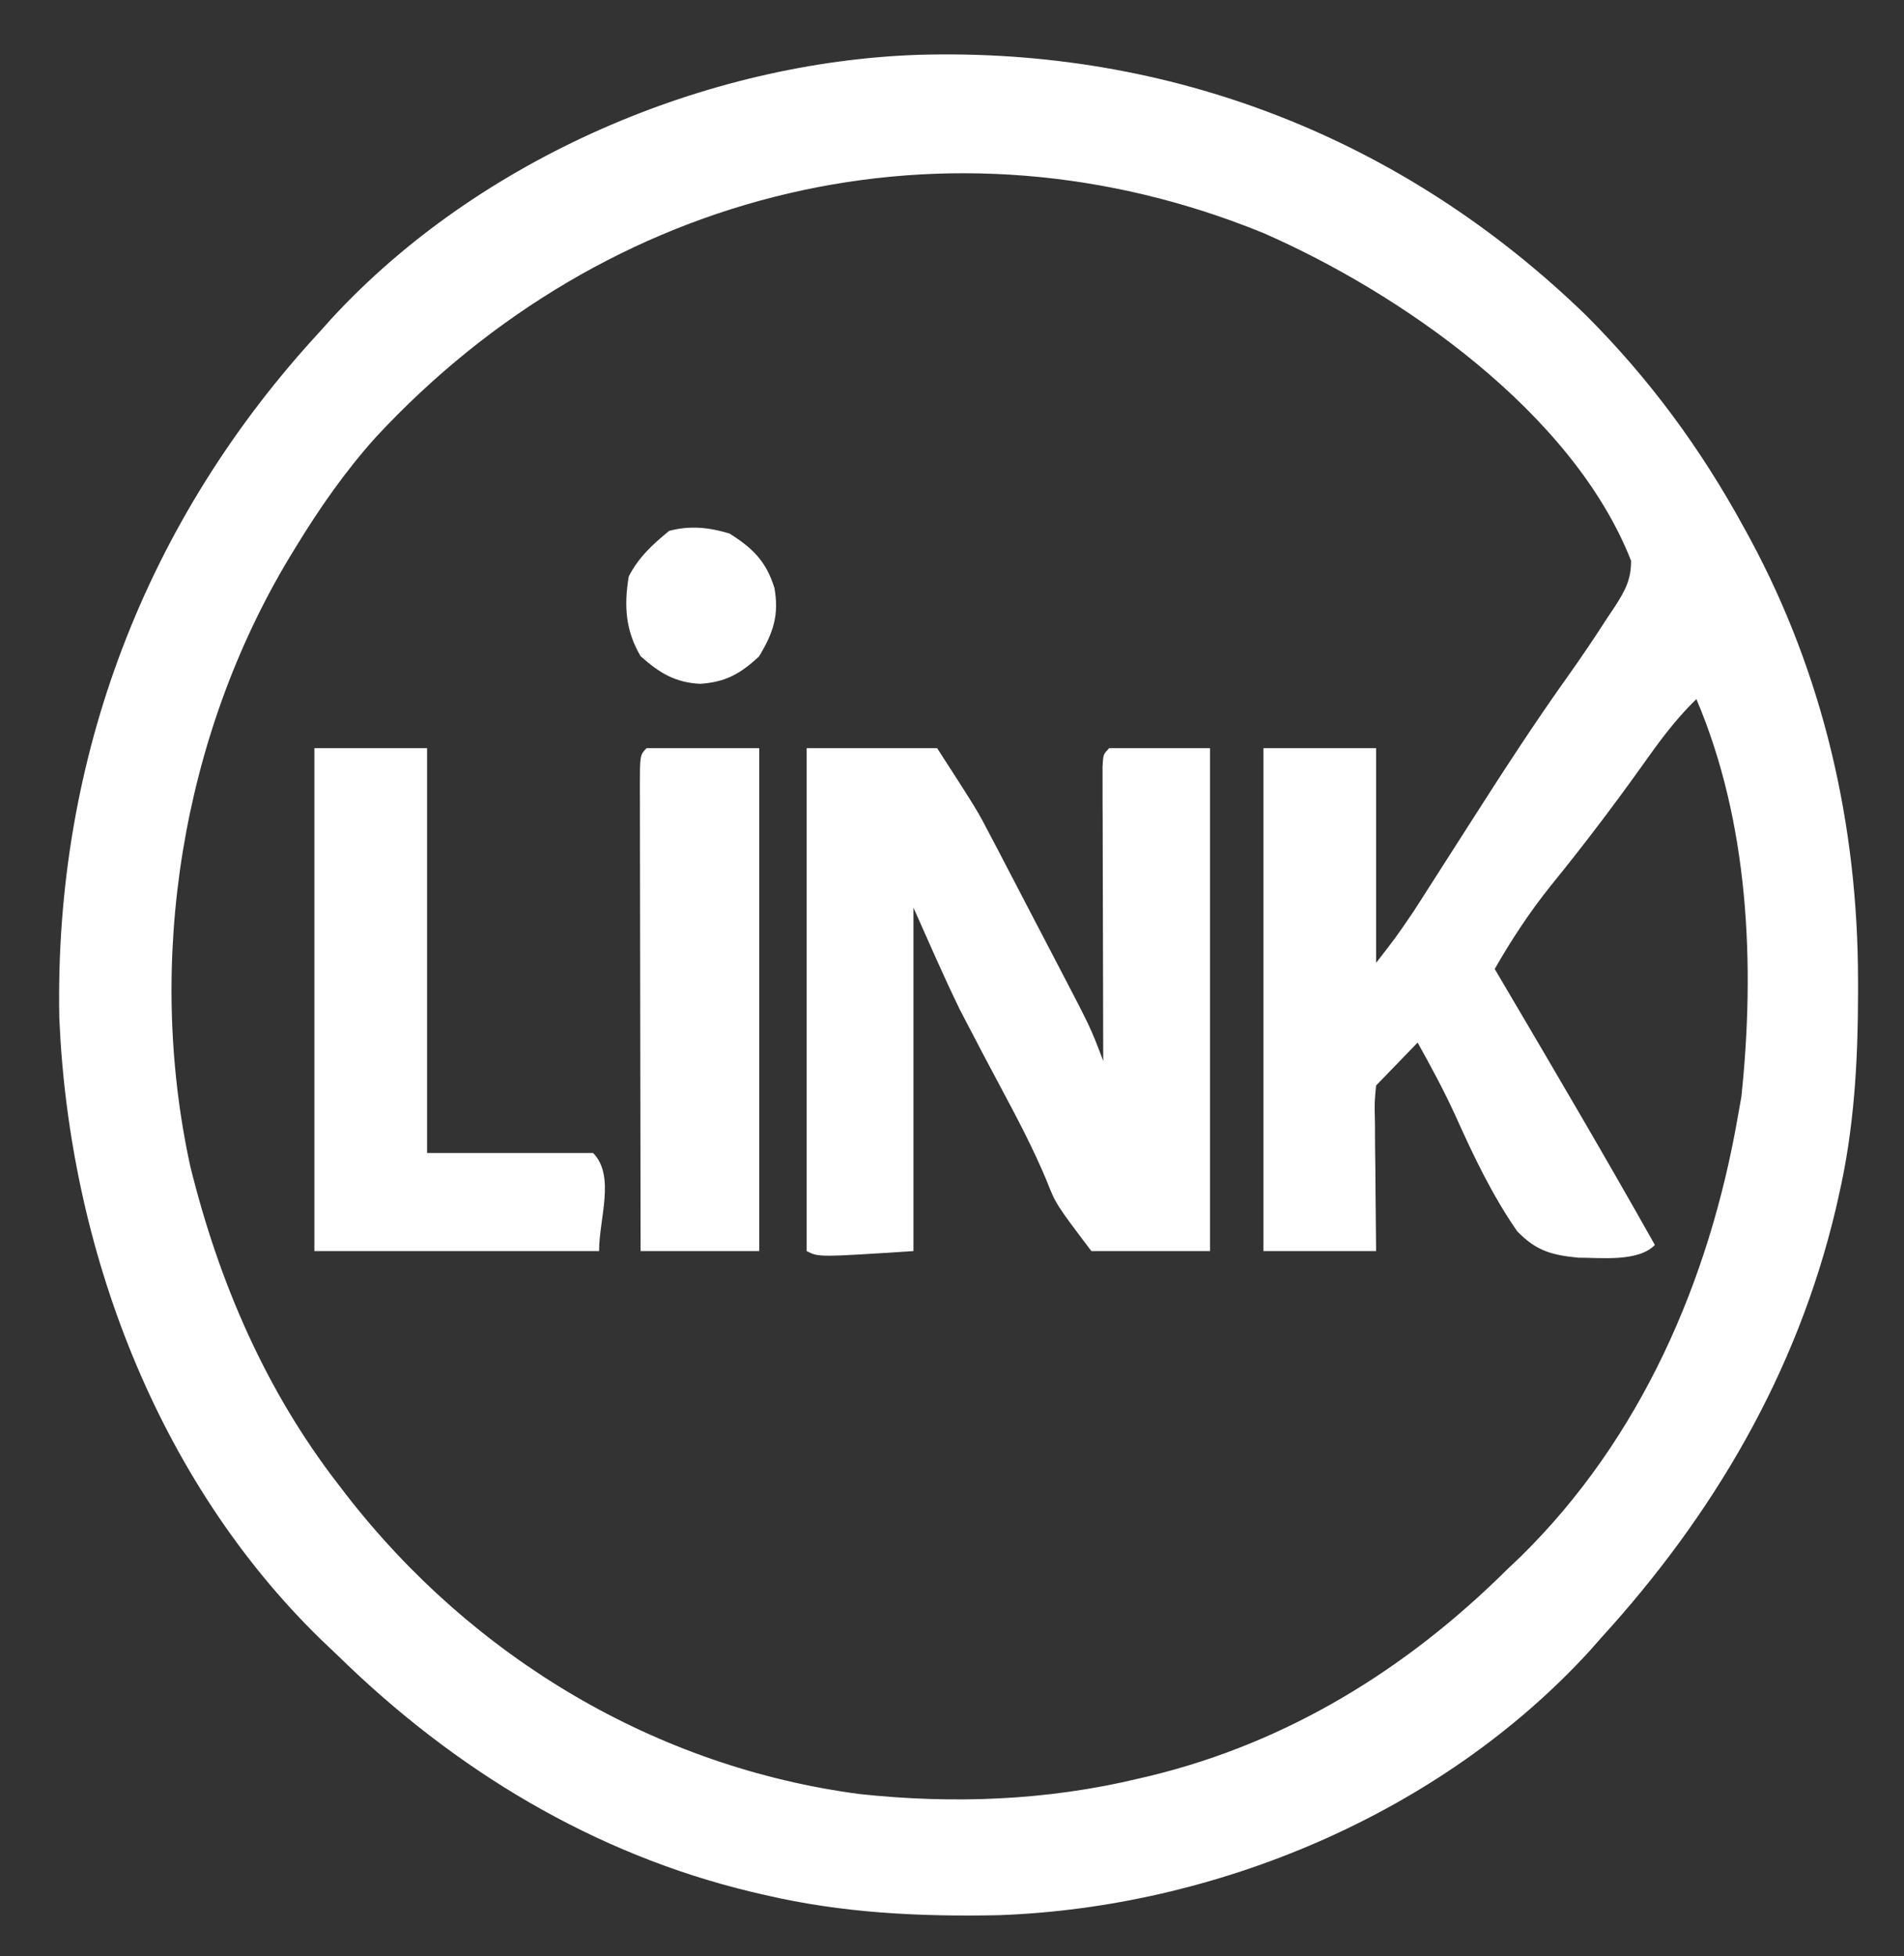
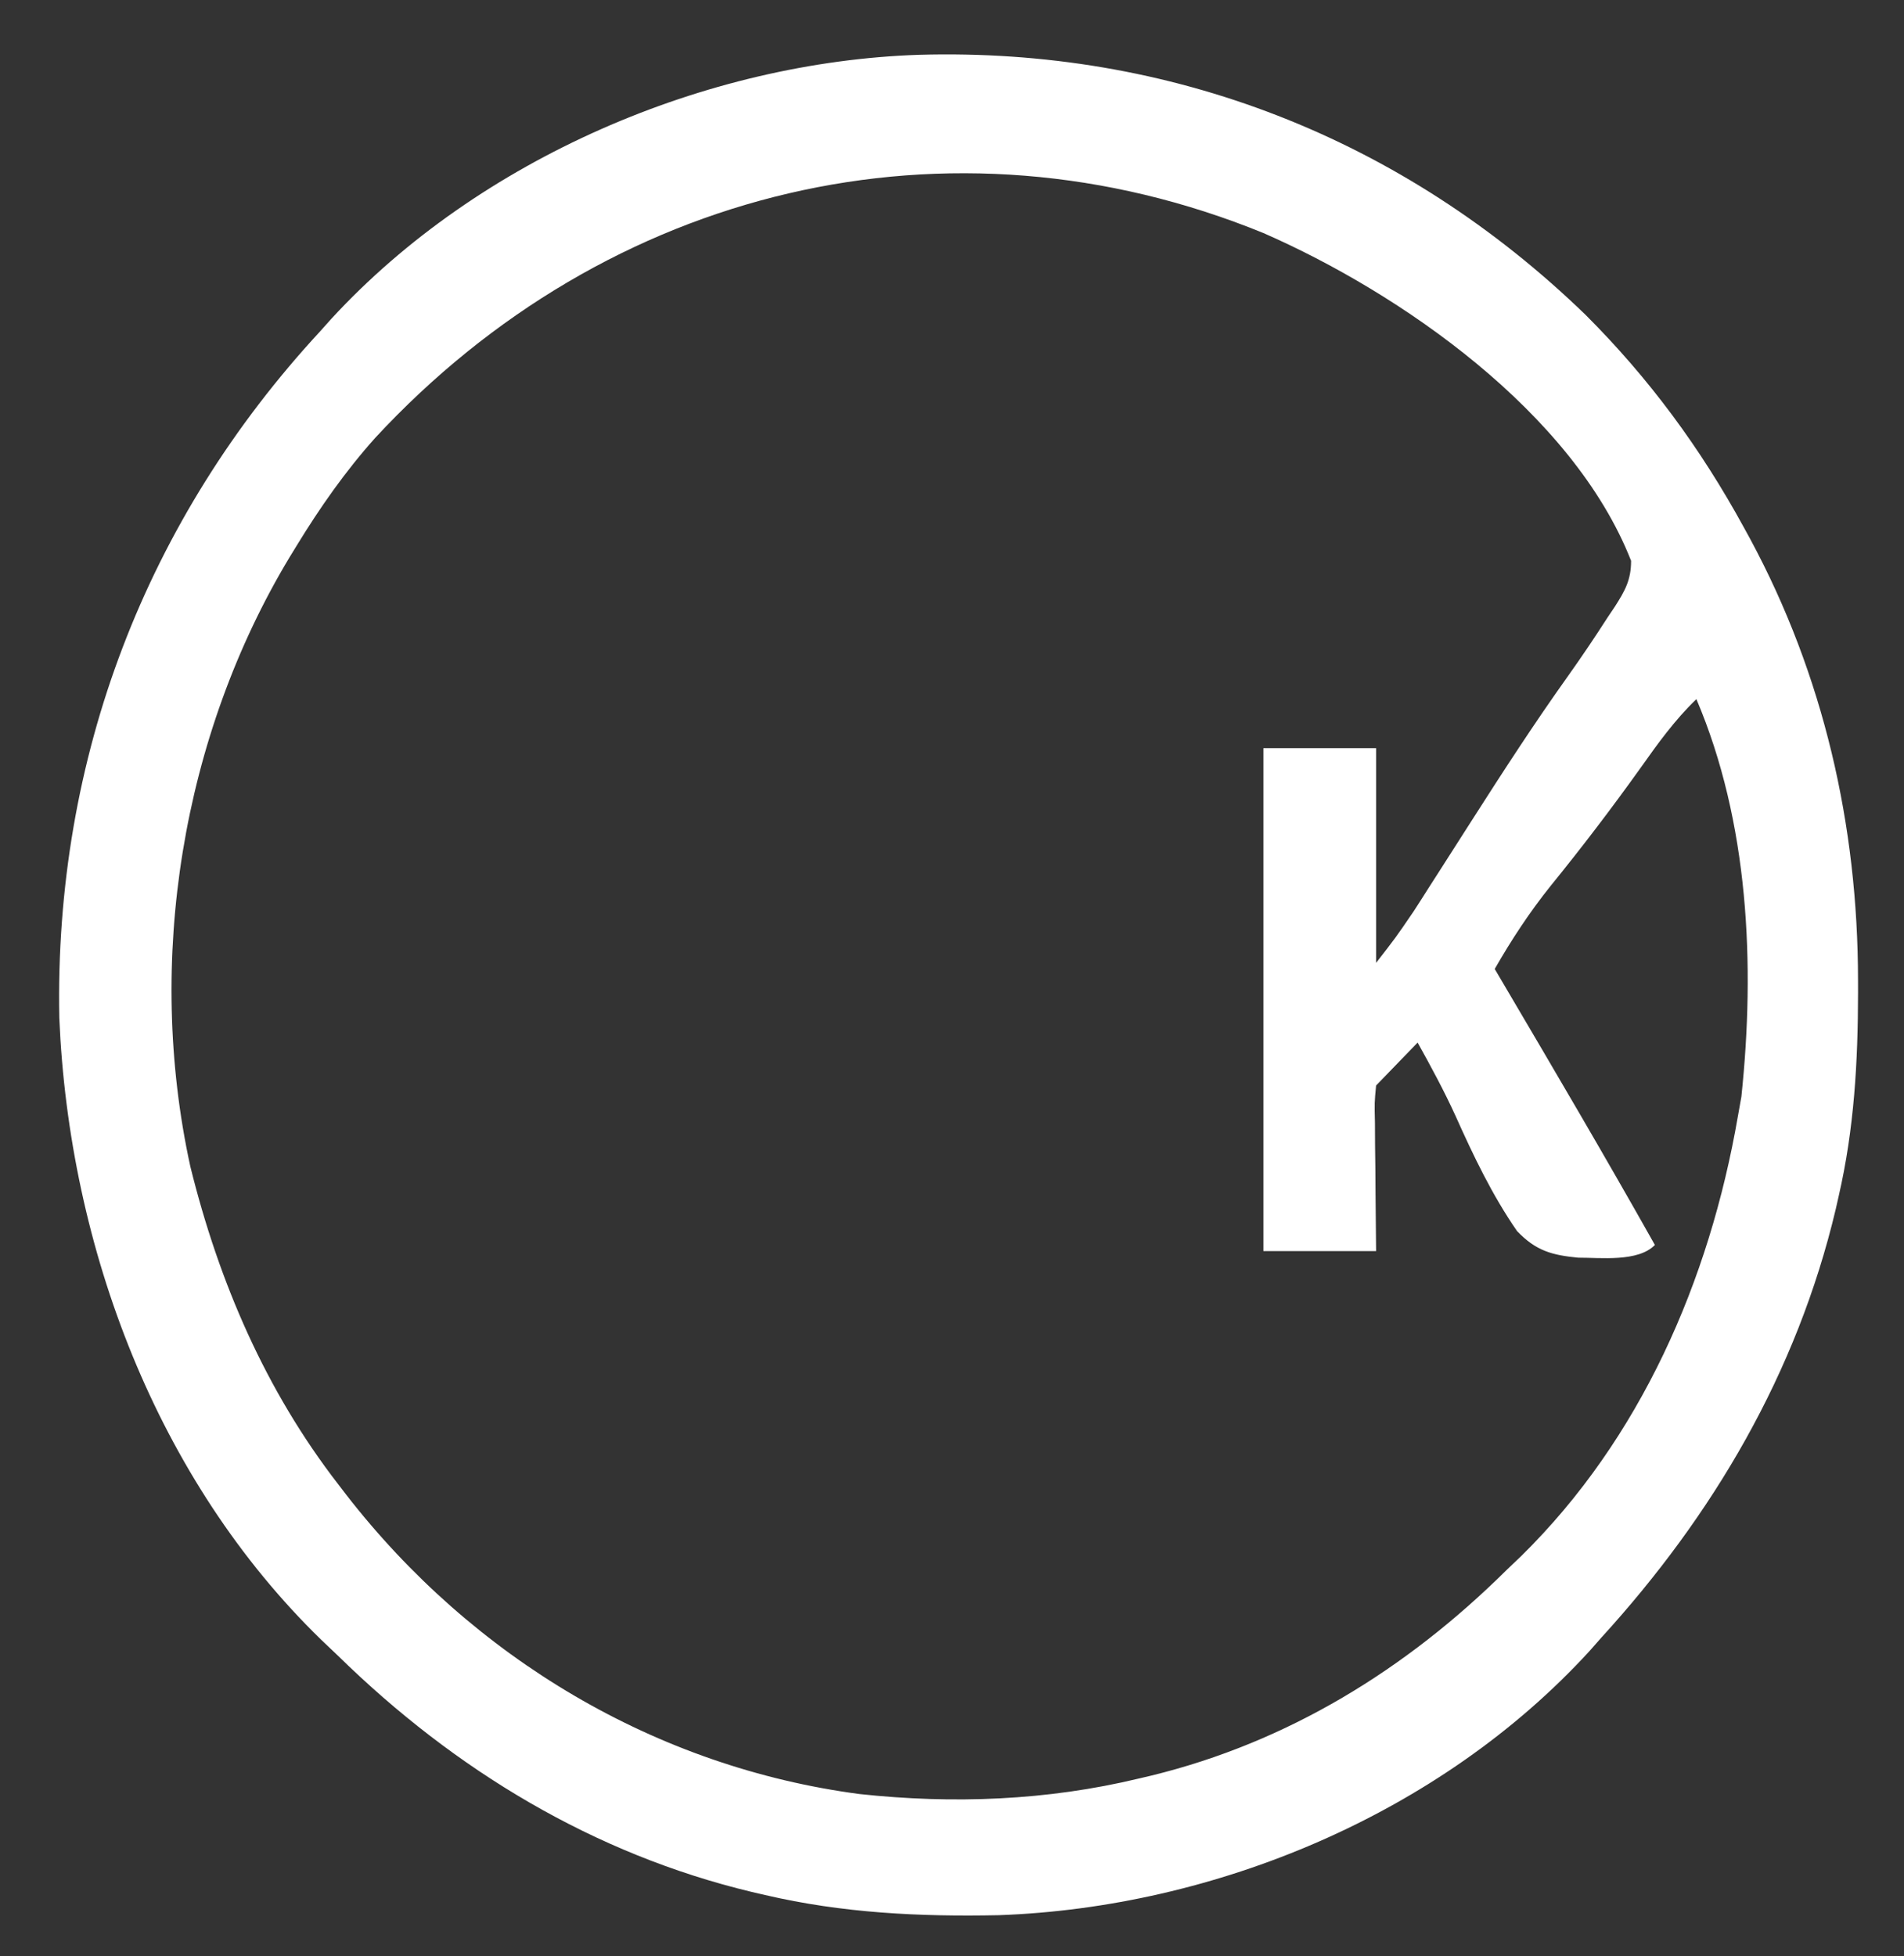
<svg xmlns="http://www.w3.org/2000/svg" width="73" height="75" viewBox="0 0 73 75" fill="none">
  <rect x="0" y="0" width="73" height="75" fill="#333333" stroke="none" />
  <path d="M35.232 2.101C44.84 1.827 53.767 5.264 60.798 12.077C63.232 14.51 65.195 17.174 66.86 20.219L67.108 20.672C69.915 25.889 71.233 31.632 71.237 37.573L71.238 38.064C71.234 40.711 71.091 43.264 70.498 45.846L70.384 46.35C68.89 52.65 65.676 58.087 61.402 62.774L60.947 63.29C55.206 69.563 46.566 73.127 38.295 73.421C35.253 73.483 32.309 73.341 29.337 72.649L28.823 72.53C22.781 71.081 17.451 67.872 12.963 63.479L12.311 62.859C6.023 56.745 2.647 47.848 2.274 39.028C2.078 29.033 5.616 19.898 12.28 12.696L12.707 12.218C18.371 6.069 27.08 2.373 35.232 2.101ZM14.385 16.787C13.239 18.069 12.271 19.451 11.371 20.924L11.102 21.363C6.982 28.208 5.571 36.826 7.298 44.722C8.393 49.157 10.189 53.311 12.963 56.896L13.261 57.285C18.142 63.582 25.18 67.752 32.956 68.777C36.548 69.164 40.145 69.028 43.664 68.182L44.136 68.071C49.367 66.793 53.907 64.01 57.763 60.188L58.328 59.649C62.887 55.163 65.537 49.124 66.632 42.79L66.765 42.045C67.299 36.98 67.05 31.52 65.04 26.802C64.208 27.604 63.563 28.502 62.894 29.447C61.794 30.986 60.648 32.489 59.458 33.954C58.647 34.966 57.956 36.016 57.308 37.147L57.627 37.688C59.59 41.02 61.551 44.353 63.449 47.727C62.806 48.391 61.356 48.211 60.51 48.215C59.501 48.117 58.889 47.953 58.164 47.195C57.211 45.818 56.495 44.317 55.808 42.784C55.368 41.819 54.867 40.893 54.352 39.968L53.812 40.527L52.76 41.614C52.697 42.276 52.697 42.276 52.716 43.049L52.72 43.912L52.732 44.818L52.738 45.729C52.743 46.473 52.752 47.218 52.76 47.962H48.439V28.683H52.76V36.912C53.516 35.94 53.516 35.94 54.203 34.932L54.489 34.487L54.789 34.016L55.109 33.517C55.556 32.819 56.002 32.122 56.448 31.423C57.634 29.568 58.827 27.727 60.104 25.937C60.635 25.19 61.148 24.43 61.644 23.658L61.92 23.247C62.304 22.646 62.539 22.226 62.536 21.497C60.302 15.809 53.686 11.229 48.439 8.934C36.394 4.016 23.282 7.183 14.385 16.787Z" fill="white" />
-   <path d="M30.928 28.683H35.931C37.467 31.064 37.467 31.064 37.962 32.014L38.294 32.646L38.632 33.297L38.989 33.98C39.224 34.432 39.46 34.884 39.695 35.336C39.992 35.908 40.291 36.48 40.59 37.051C41.822 39.412 41.822 39.412 42.299 40.674L42.297 40.23C42.293 38.708 42.289 37.186 42.287 35.665C42.285 35.096 42.284 34.527 42.282 33.959C42.279 33.144 42.278 32.328 42.277 31.513L42.273 30.738V30.024L42.272 29.393C42.299 28.919 42.299 28.919 42.526 28.683H46.392V47.962H41.844C40.481 46.16 40.481 46.16 40.123 45.249C39.602 44.005 38.983 42.833 38.348 41.647C37.939 40.884 37.535 40.117 37.136 39.348C37.024 39.133 36.913 38.919 36.797 38.697C36.172 37.414 35.604 36.101 35.022 34.796V47.962C31.383 48.198 31.383 48.198 30.928 47.962V28.683ZM12.053 28.683H16.374V44.201H22.741C23.601 45.089 22.969 46.706 22.969 47.962H12.053V28.683ZM24.788 28.683H29.109V47.962H24.561C24.556 45.483 24.552 43.005 24.549 40.526C24.548 39.375 24.546 38.224 24.544 37.073C24.541 35.963 24.54 34.853 24.539 33.743C24.539 33.319 24.538 32.895 24.537 32.47C24.535 31.878 24.535 31.286 24.535 30.693L24.533 30.157C24.535 28.946 24.535 28.946 24.788 28.683ZM27.972 20.455C28.864 21.018 29.374 21.517 29.692 22.541C29.876 23.584 29.649 24.25 29.109 25.157C28.384 25.837 27.802 26.156 26.835 26.215C25.878 26.162 25.291 25.804 24.561 25.157C23.981 24.172 23.919 23.225 24.106 22.1C24.485 21.362 25.023 20.87 25.655 20.352C26.461 20.137 27.186 20.217 27.972 20.455Z" fill="white" />
</svg>